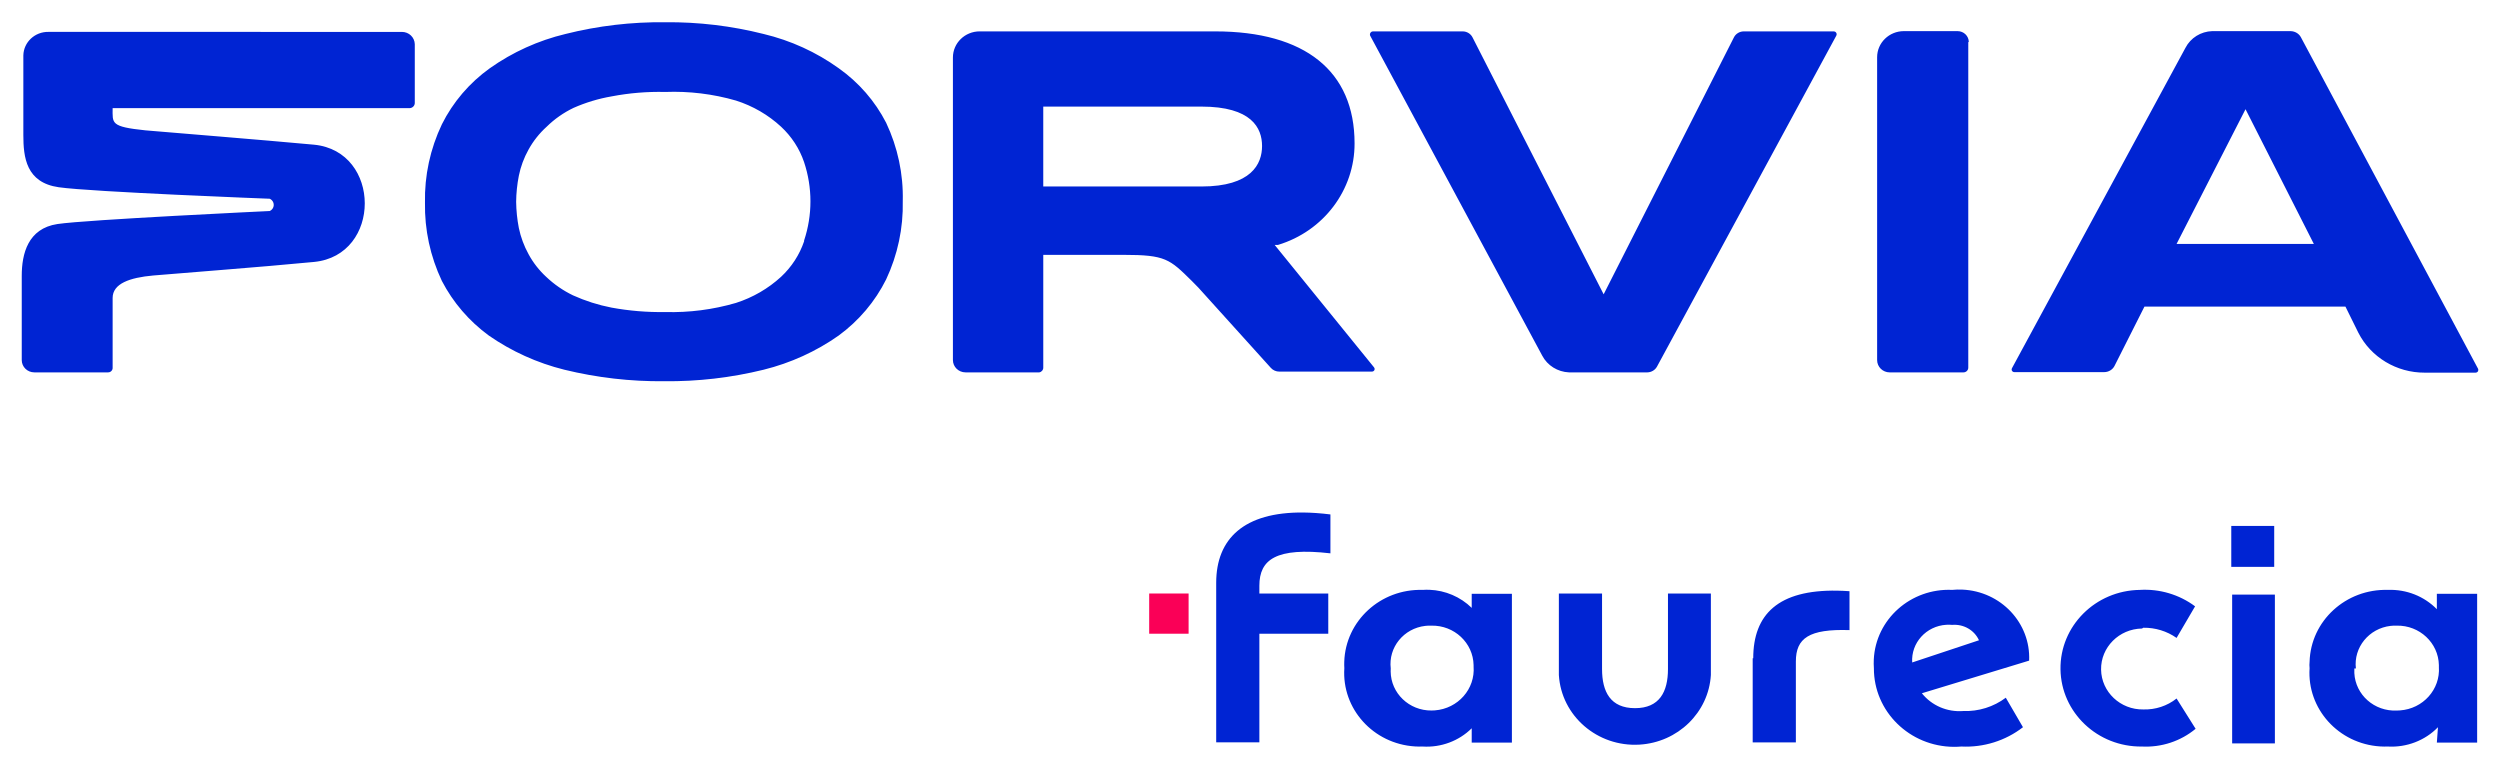
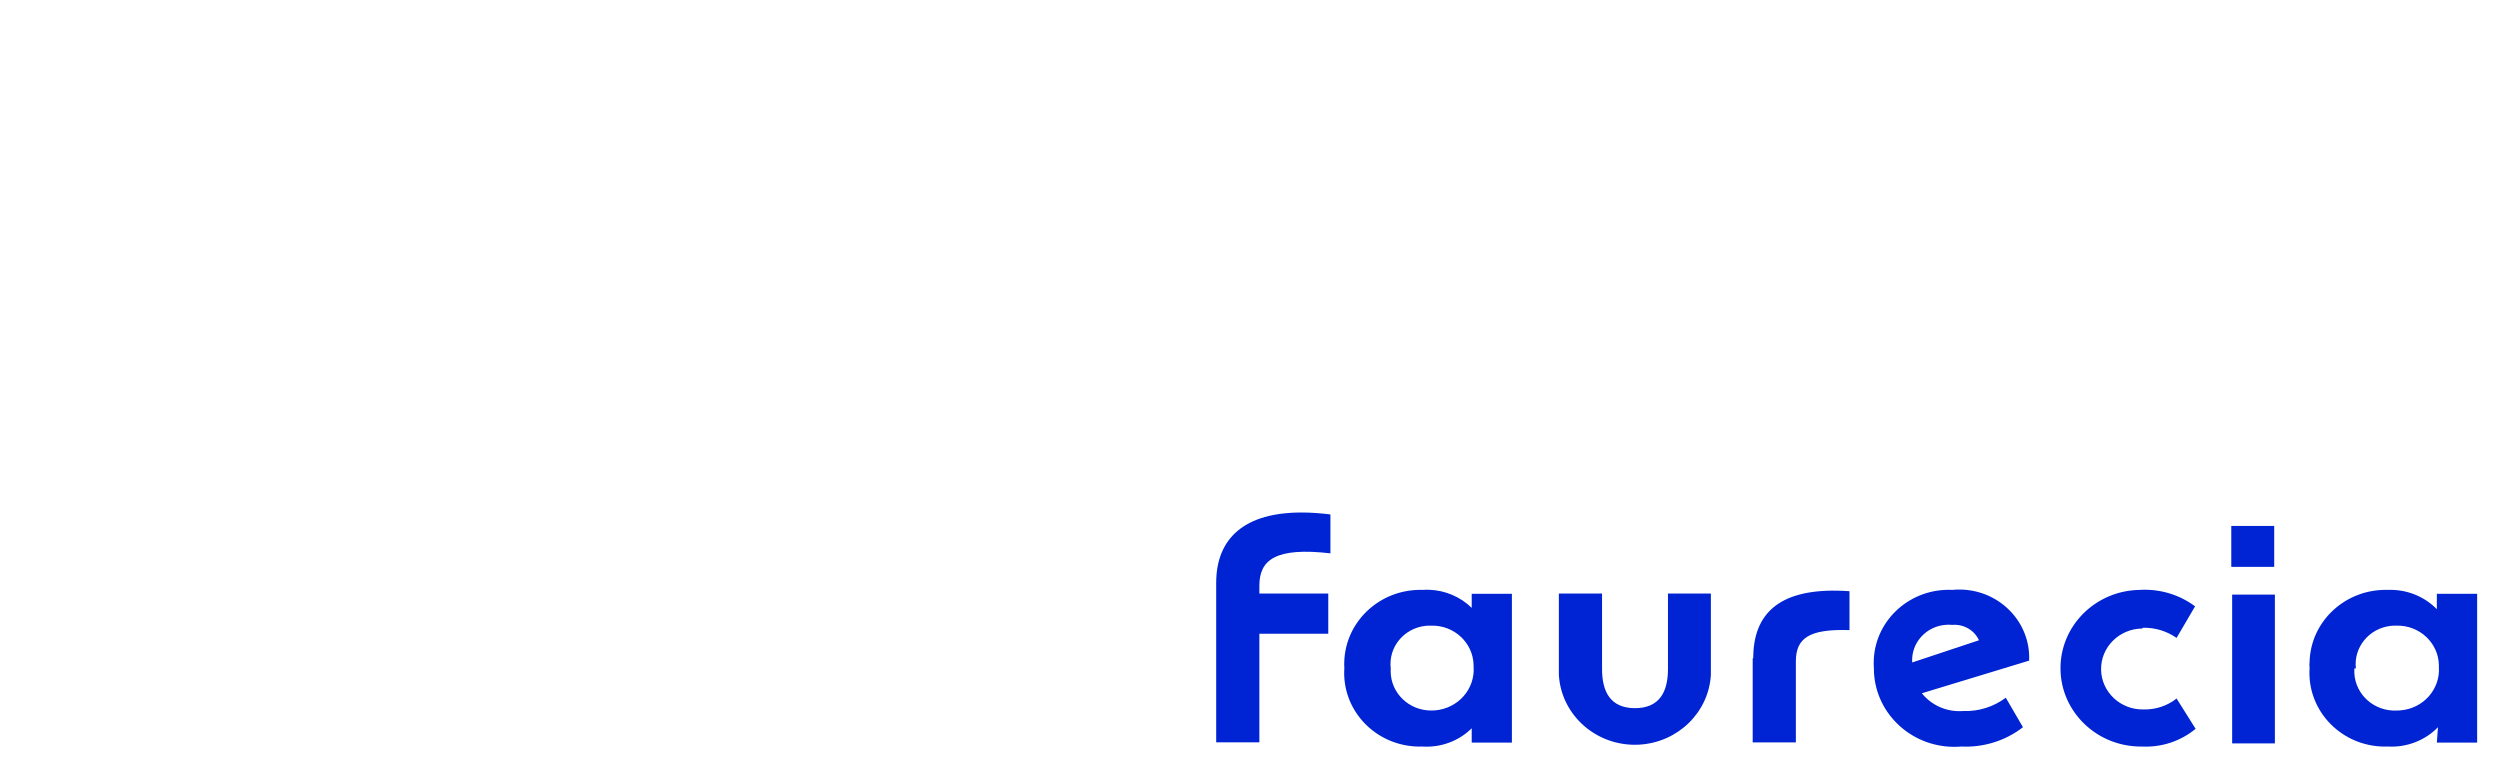
<svg xmlns="http://www.w3.org/2000/svg" id="svg5174" width="1024" height="315" viewBox="-1.64 -1.64 188.556 57.932">
  <defs id="defs5171" />
  <path id="path3056" d="m 96.654,36.979 c -4.445,-0.04 -6.566,1.96 -6.566,5.303 v 12.033 h 3.256 v -8.191 h 5.197 v -3.033 h -5.197 v -0.592 c 0,-1.969 1.254,-2.914 5.359,-2.441 v -2.934 c -0.73,-0.091 -1.414,-0.139 -2.049,-0.145 z m 69.994,1.012 v 3.09 h 3.238 v -3.09 z m -20.289,4.803 c -0.253,-0.011 -0.508,-0.004 -0.76,0.021 -3.125,-0.138 -5.771,2.214 -5.914,5.256 -0.011,0.217 -0.007,0.434 0.008,0.65 -0.012,3.263 2.694,5.919 6.045,5.932 0.183,5.8e-4 0.366,-0.008 0.549,-0.023 1.68,0.082 3.333,-0.436 4.65,-1.457 l -1.295,-2.225 c -0.918,0.691 -2.055,1.046 -3.215,1.004 -1.203,0.094 -2.375,-0.411 -3.115,-1.34 l 8.09,-2.461 c 0.126,-2.836 -2.131,-5.234 -5.043,-5.357 z m -40.186,0.014 c -0.171,-0.007 -0.342,-0.004 -0.514,0.008 -3.172,-0.092 -5.818,2.337 -5.912,5.424 -0.005,0.161 -0.005,0.321 0.006,0.482 -0.203,3.061 2.181,5.702 5.324,5.9 0.193,0.012 0.387,0.015 0.582,0.008 1.379,0.087 2.731,-0.415 3.701,-1.377 v 1.082 h 3.031 v -11.225 h -3.031 v 1.062 c -0.852,-0.836 -1.994,-1.319 -3.188,-1.365 z m 53.58,0.008 c -3.351,0.043 -6.032,2.724 -5.986,5.986 0.045,3.263 2.799,5.872 6.148,5.828 1.473,0.073 2.92,-0.405 4.043,-1.338 l -1.436,-2.285 c -0.705,0.561 -1.597,0.854 -2.508,0.826 -1.73,0.027 -3.157,-1.316 -3.186,-3.002 -0.027,-1.686 1.356,-3.074 3.086,-3.102 l 0.1,-0.059 c 0.9,-0.014 1.779,0.255 2.508,0.768 l 1.396,-2.383 c -1.19,-0.888 -2.671,-1.328 -4.166,-1.24 z m 18.709,0 c -3.172,-0.092 -5.824,2.337 -5.908,5.424 -0.017,0.161 -0.017,0.321 0,0.482 -0.201,3.061 2.182,5.702 5.32,5.9 0.201,0.012 0.387,0.015 0.588,0.008 1.41,0.08 2.802,-0.453 3.775,-1.457 l -0.084,1.162 h 3.039 v -11.225 h -3.039 v 1.162 c -0.957,-0.978 -2.298,-1.508 -3.691,-1.457 z m -41.531,0.057 c -4.437,-0.074 -6.338,1.779 -6.338,5.102 h -0.041 v 6.342 h 3.256 v -6.105 c 0,-1.753 0.991,-2.462 4.045,-2.363 v -2.934 c -0.319,-0.022 -0.626,-0.036 -0.922,-0.041 z m -20.998,0.219 v 6.145 c 0.188,3.083 2.905,5.433 6.072,5.25 2.903,-0.168 5.22,-2.422 5.393,-5.25 v -6.145 h -3.236 v 5.691 c 0,1.733 -0.647,2.953 -2.486,2.953 -1.841,0 -2.486,-1.22 -2.486,-2.953 v -5.691 z m 50.781,0.078 v 11.225 h 3.223 v -11.225 z m -21.559,2.277 c 0.148,-0.009 0.296,-0.007 0.443,0.008 0.859,-0.072 1.671,0.392 2.021,1.16 l -5.037,1.674 c -0.096,-1.476 1.055,-2.748 2.572,-2.842 z m -38.83,0.065 c 1.72,-0.033 3.142,1.298 3.176,2.973 v 0.1 c 0.134,1.702 -1.175,3.188 -2.924,3.318 -0.084,0.007 -0.168,0.01 -0.252,0.01 -1.687,0.015 -3.063,-1.305 -3.078,-2.947 -0.001,-0.074 5.3e-4,-0.148 0.006,-0.223 -0.191,-1.588 0.976,-3.027 2.607,-3.213 0.154,-0.018 0.309,-0.024 0.465,-0.018 z m 72.809,0 c 1.712,-0.033 3.138,1.298 3.172,2.973 v 0.141 c 0.117,1.692 -1.192,3.16 -2.938,3.279 -0.067,0.005 -0.15,0.01 -0.234,0.01 -1.695,0.08 -3.121,-1.186 -3.205,-2.826 v -0.346 h 0.117 c -0.185,-1.588 0.989,-3.027 2.617,-3.213 0.151,-0.018 0.303,-0.024 0.471,-0.018 z" style="fill:#0024d3;fill-opacity:1;fill-rule:nonzero;stroke:none;stroke-width:16.561" />
-   <path d="m 85.034,46.121 h 2.973 v -3.033 h -2.973 z" style="fill:#fa0057;fill-opacity:1;fill-rule:nonzero;stroke:none;stroke-width:16.561" id="path3058" />
-   <path id="path3060" d="m 48.533,0.002 c -2.537,-0.029 -5.067,0.267 -7.523,0.885 -2.054,0.492 -3.991,1.371 -5.703,2.582 -1.542,1.103 -2.783,2.556 -3.619,4.232 -0.881,1.85 -1.317,3.87 -1.275,5.908 -0.037,2.038 0.399,4.056 1.275,5.906 0.841,1.618 2.05,3.027 3.539,4.117 1.722,1.195 3.654,2.07 5.701,2.578 2.46,0.601 4.988,0.893 7.523,0.867 2.529,0.028 5.05,-0.264 7.502,-0.867 2.037,-0.505 3.959,-1.379 5.662,-2.578 1.522,-1.115 2.749,-2.566 3.58,-4.234 0.869,-1.852 1.298,-3.872 1.254,-5.908 0.05,-2.036 -0.38,-4.056 -1.254,-5.906 -0.837,-1.631 -2.065,-3.043 -3.58,-4.115 -1.693,-1.216 -3.618,-2.093 -5.662,-2.582 -2.423,-0.611 -4.918,-0.909 -7.42,-0.885 z m 93.426,0.67 c -1.118,0 -2.022,0.88 -2.022,1.969 v 15.084 7.758 c 0,0.512 0.424,0.928 0.949,0.928 h 5.561 c 0.201,0 0.365,-0.159 0.365,-0.355 V 1.498 h 0.039 c 0,-0.458 -0.379,-0.826 -0.848,-0.826 z m 23.254,0 c -0.861,0.026 -1.635,0.51 -2.021,1.26 l -13.084,24.162 c -0.055,0.095 -0.023,0.214 0.074,0.27 0.032,0.018 0.07,0.027 0.107,0.027 h 6.775 c 0.322,-0.001 0.62,-0.175 0.77,-0.453 l 2.266,-4.49 h 15.158 l 0.973,1.969 c 0.94,1.852 2.887,3.022 5.002,3.014 h 3.844 c 0.101,0.003 0.201,-0.082 0.201,-0.189 0,-0.038 -7.8e-4,-0.075 -0.018,-0.107 l -13.375,-25.027 c -0.151,-0.26 -0.436,-0.422 -0.738,-0.434 z m -92.961,0.019 c -1.116,0 -2.021,0.88 -2.021,1.969 v 16.365 6.457 c 0,0.512 0.426,0.928 0.951,0.928 h 5.561 c 0.178,-0.029 0.306,-0.181 0.303,-0.355 v -7.58 -0.928 h 6.066 c 3.155,0 3.46,0.315 5.139,1.969 l 0.504,0.514 5.459,6.045 c 0.159,0.176 0.389,0.277 0.629,0.277 h 6.977 c 0.111,0.009 0.209,-0.07 0.219,-0.18 0.005,-0.057 -0.015,-0.115 -0.059,-0.156 l -7.48,-9.217 h 0.242 c 3.447,-1.038 5.793,-4.147 5.783,-7.66 0,-5.455 -3.741,-8.447 -10.516,-8.447 z m 29.646,0 c -0.133,0.013 -0.228,0.131 -0.215,0.26 0.001,0.018 0.007,0.039 0.014,0.057 l 12.982,24.143 c 0.391,0.744 1.164,1.224 2.021,1.26 h 5.904 c 0.305,-0.007 0.584,-0.172 0.729,-0.434 L 136.861,1.008 c 0.057,-0.108 0.013,-0.237 -0.096,-0.293 -0.027,-0.013 -0.054,-0.022 -0.084,-0.023 h -6.795 c -0.317,-0.001 -0.611,0.175 -0.75,0.453 L 119.311,20.522 109.422,1.145 c -0.139,-0.278 -0.431,-0.455 -0.748,-0.453 z m -99.877,0.039 C 0.994,0.708 0.144,1.502 0.121,2.502 v 6.006 c 0,1.675 0.203,3.586 2.67,3.939 2.467,0.355 15.914,0.867 15.914,0.867 0.262,0.121 0.374,0.425 0.25,0.682 -0.052,0.106 -0.141,0.193 -0.25,0.244 0,0 -13.791,0.649 -16.016,0.982 C 0.465,15.558 2.5441977e-8,17.469 2.5441977e-8,19.123 v 6.359 C -1.1997456e-4,25.994 0.424,26.41 0.949,26.41 h 0.021 H 6.49 c 0.189,0.012 0.354,-0.13 0.365,-0.314 8.4e-4,-0.015 8.4e-4,-0.028 0,-0.041 v -5.258 c 0,-1.084 1.293,-1.535 3.053,-1.693 1.759,-0.157 8.09,-0.63 12.135,-1.023 5.115,-0.494 5.095,-8.35 0,-8.844 -4.045,-0.374 -10.678,-0.906 -12.721,-1.082 -2.649,-0.276 -2.467,-0.531 -2.467,-1.674 h 22.406 c 0.206,-0.009 0.373,-0.172 0.383,-0.375 v -4.449 c -0.011,-0.515 -0.442,-0.926 -0.971,-0.926 z M 48.533,5.26 c 1.804,-0.07 3.608,0.15 5.338,0.65 1.269,0.404 2.428,1.075 3.396,1.969 0.797,0.74 1.395,1.658 1.74,2.678 0.638,1.92 0.638,3.988 0,5.908 v 0.059 c -0.346,1.018 -0.943,1.939 -1.74,2.68 -0.97,0.889 -2.129,1.56 -3.396,1.967 -1.73,0.505 -3.532,0.738 -5.338,0.689 -1.356,0.021 -2.712,-0.089 -4.045,-0.334 -1.005,-0.194 -1.982,-0.506 -2.912,-0.926 -0.745,-0.36 -1.427,-0.831 -2.021,-1.396 -0.539,-0.497 -0.99,-1.076 -1.334,-1.715 -0.339,-0.618 -0.586,-1.281 -0.729,-1.969 -0.126,-0.649 -0.193,-1.309 -0.203,-1.971 0.007,-0.66 0.075,-1.318 0.203,-1.969 0.138,-0.688 0.385,-1.351 0.729,-1.969 0.356,-0.647 0.819,-1.232 1.373,-1.732 0.589,-0.579 1.273,-1.057 2.023,-1.418 0.916,-0.404 1.881,-0.697 2.871,-0.867 1.331,-0.255 2.689,-0.367 4.045,-0.334 z m 28.512,1.104 h 11.932 c 3.783,0 4.57,1.613 4.57,2.973 0,1.358 -0.808,3.053 -4.57,3.053 H 77.045 Z m 90.678,0.197 5.152,10.16 h -10.352 z" style="fill:#0024d3;fill-opacity:1;fill-rule:nonzero;stroke:none;stroke-width:16.561" />
</svg>